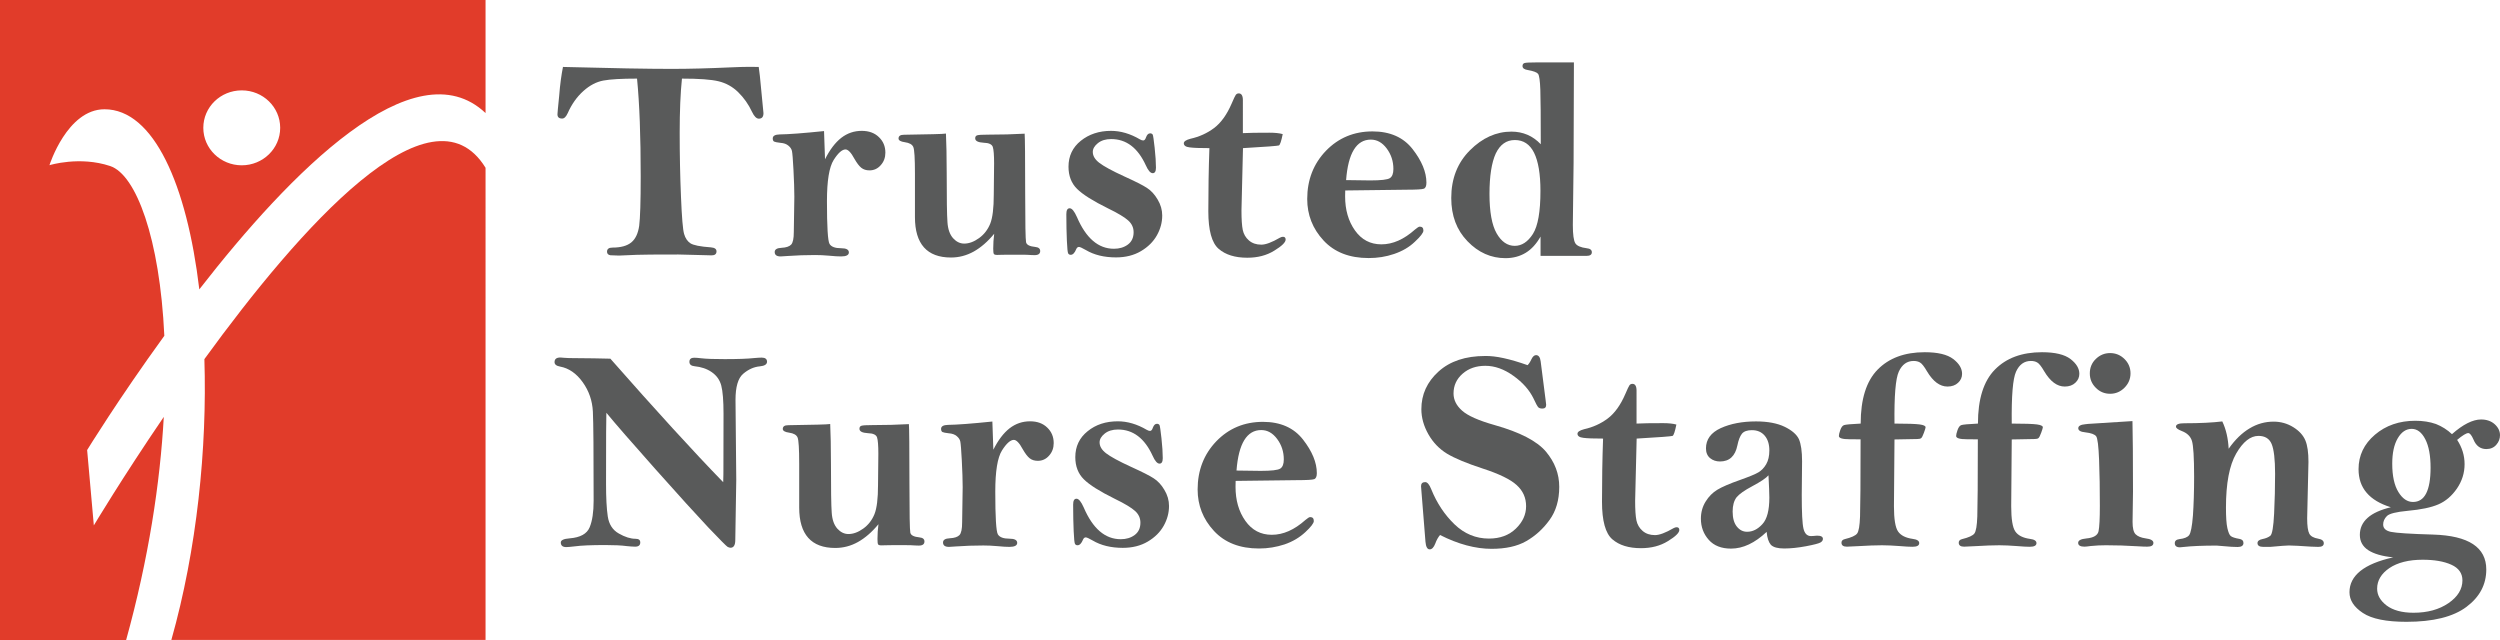
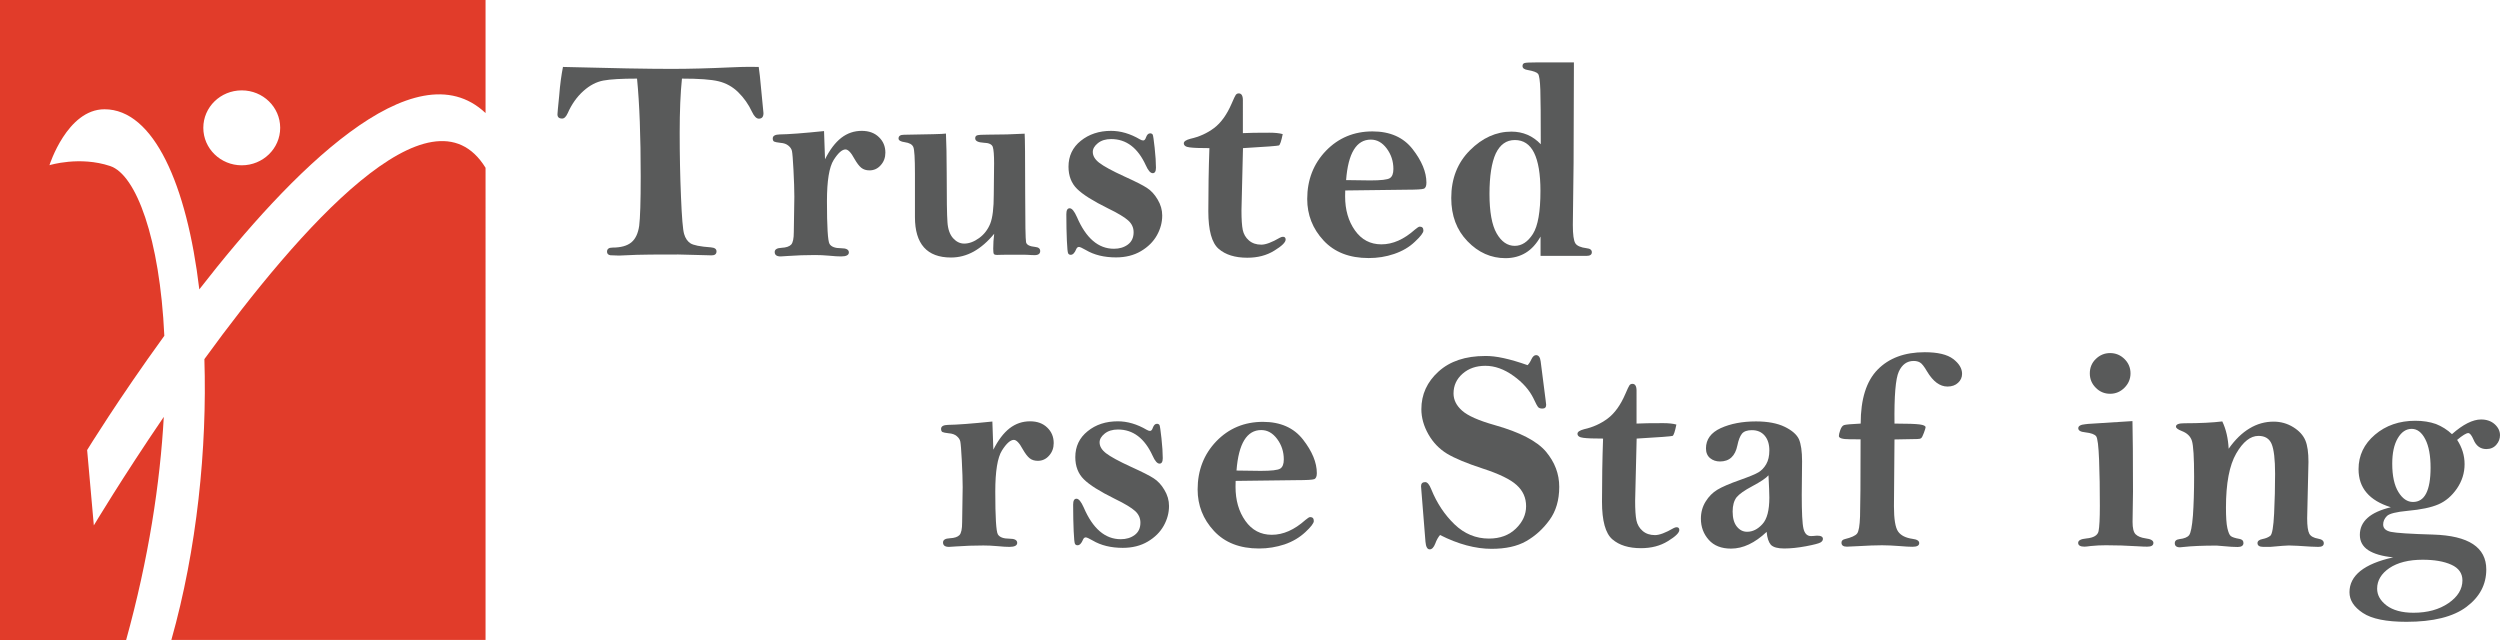
<svg xmlns="http://www.w3.org/2000/svg" version="1.1" id="Layer_1" x="0px" y="0px" viewBox="0 0 231.54 59.28" style="enable-background:new 0 0 231.54 59.28;" xml:space="preserve">
  <style type="text/css">
	.st0{fill:#E13C2A;}
	.st1{fill:#595A5A;}
</style>
  <g>
    <path class="st0" d="M15.17,38.61c-3.87,5.68-6.48,10.05-6.48,10.05l-0.62-6.98c0,0,2.89-4.71,7.15-10.58   c-0.42-9.04-2.62-14.92-5.01-15.72c-2.83-0.95-5.63-0.08-5.63-0.08s1.64-5.18,5.1-5.18c4.56,0,7.63,7,8.78,16.68   c8.41-10.82,19.92-22.55,26.51-16.33V0H0v59.28h11.68C13.77,51.73,14.83,44.72,15.17,38.61z M22.39,8.37   c1.97,0,3.56,1.55,3.56,3.47c0,1.92-1.6,3.47-3.56,3.47s-3.56-1.55-3.56-3.47C18.83,9.92,20.42,8.37,22.39,8.37z" />
    <path class="st0" d="M18.93,33.26c0.26,8.27-0.69,17.62-3.06,26.01h29.1V15.54C39.93,7.36,27.78,21.08,18.93,33.26z" />
  </g>
  <g>
    <path class="st1" d="M52.14,6.2c4.53,0.12,7.88,0.18,10.06,0.18c1.65,0,3.47-0.05,5.45-0.14c0.71-0.03,1.29-0.05,1.74-0.05   c0.17,0,0.47,0,0.88,0.01c0.06,0.36,0.14,1.09,0.24,2.21l0.2,2.07c0,0.34-0.14,0.51-0.43,0.51c-0.22,0-0.43-0.21-0.63-0.63   c-0.33-0.71-0.76-1.31-1.28-1.82c-0.52-0.51-1.12-0.84-1.81-1.01c-0.69-0.17-1.82-0.25-3.4-0.25c-0.14,1.33-0.21,3.01-0.21,5.01   c0,2.05,0.04,4.03,0.12,5.93c0.08,1.91,0.17,3.06,0.29,3.45c0.11,0.39,0.31,0.68,0.58,0.86c0.27,0.18,0.91,0.31,1.91,0.38   c0.34,0.03,0.51,0.15,0.51,0.37c0,0.24-0.15,0.37-0.45,0.37l-0.37-0.01l-2.71-0.07c-2.11,0-3.4,0.01-3.85,0.03l-1.65,0.07   c-0.13,0-0.4-0.01-0.81-0.03c-0.2-0.04-0.3-0.15-0.3-0.33c0-0.25,0.17-0.38,0.5-0.38c0.78,0,1.36-0.16,1.75-0.48   c0.39-0.32,0.63-0.84,0.73-1.54c0.09-0.7,0.14-2.23,0.14-4.57c0-3.71-0.11-6.73-0.34-9.06c-1.44,0-2.48,0.06-3.12,0.18   c-0.64,0.12-1.26,0.44-1.85,0.97c-0.59,0.53-1.08,1.21-1.45,2.05c-0.15,0.33-0.32,0.5-0.51,0.5c-0.3,0-0.44-0.13-0.44-0.39   c0-0.08,0.05-0.65,0.16-1.72C51.87,7.8,52,6.91,52.14,6.2z" />
    <path class="st1" d="M76.41,14.75c0.44-0.88,0.94-1.54,1.5-1.98c0.57-0.44,1.2-0.65,1.9-0.65c0.66,0,1.19,0.19,1.59,0.58   c0.4,0.38,0.6,0.86,0.6,1.44c0,0.45-0.14,0.84-0.43,1.16c-0.28,0.32-0.63,0.48-1.04,0.48c-0.31,0-0.56-0.08-0.76-0.24   c-0.2-0.16-0.41-0.44-0.64-0.84c-0.31-0.58-0.59-0.86-0.82-0.86c-0.32,0-0.69,0.33-1.1,0.98c-0.41,0.65-0.62,1.92-0.62,3.8   c0,2.38,0.08,3.7,0.24,3.97c0.16,0.27,0.52,0.4,1.07,0.4c0.48,0,0.72,0.13,0.72,0.39c0,0.24-0.24,0.37-0.71,0.37   c-0.26,0-0.64-0.02-1.14-0.07c-0.45-0.04-0.88-0.06-1.28-0.06c-0.86,0-1.72,0.03-2.56,0.09c-0.36,0.03-0.57,0.04-0.63,0.04   c-0.37,0-0.55-0.14-0.55-0.41c0-0.24,0.21-0.37,0.64-0.39c0.42-0.02,0.71-0.12,0.88-0.29c0.17-0.18,0.25-0.57,0.25-1.17l0.05-3.27   c0-0.66-0.03-1.49-0.08-2.47c-0.05-0.98-0.1-1.57-0.14-1.76c-0.04-0.19-0.15-0.35-0.33-0.5c-0.18-0.15-0.42-0.24-0.73-0.26   c-0.31-0.03-0.51-0.08-0.6-0.12c-0.08-0.05-0.12-0.15-0.12-0.29c0-0.24,0.22-0.36,0.65-0.37c0.8-0.01,2.17-0.11,4.1-0.31   L76.41,14.75z" />
    <path class="st1" d="M87.61,12.37c0.04,0.9,0.07,2.12,0.07,3.68c0,2.36,0.02,3.86,0.07,4.52c0.04,0.66,0.22,1.15,0.52,1.49   c0.3,0.33,0.64,0.5,1.03,0.5c0.45,0,0.91-0.17,1.38-0.51c0.47-0.34,0.81-0.79,1.03-1.33c0.22-0.55,0.33-1.45,0.33-2.7l0.03-2.89   c0-0.77-0.04-1.27-0.12-1.52c-0.08-0.24-0.36-0.38-0.84-0.39c-0.52-0.03-0.79-0.16-0.79-0.41c0-0.15,0.06-0.24,0.19-0.28   c0.13-0.04,0.46-0.06,1-0.06c1.21,0,2.34-0.03,3.39-0.09c0.03,0.34,0.05,2.2,0.05,5.59c0,2.72,0.03,4.21,0.08,4.46   c0.05,0.25,0.34,0.39,0.85,0.44c0.31,0.03,0.46,0.16,0.46,0.38c0,0.25-0.17,0.38-0.52,0.38c-0.07,0-0.18,0-0.33-0.01   c-0.24-0.02-0.53-0.03-0.86-0.03c-1.16,0-1.8,0-1.92,0.01c-0.14,0.01-0.26,0.01-0.35,0.01c-0.17,0-0.27-0.03-0.31-0.09   c-0.04-0.06-0.06-0.22-0.06-0.5c0-0.45,0.03-0.91,0.09-1.37c-0.6,0.73-1.24,1.28-1.9,1.65c-0.67,0.37-1.37,0.55-2.1,0.55   c-2.22,0-3.34-1.25-3.34-3.74v-4.04c0-1.4-0.05-2.21-0.15-2.45c-0.1-0.24-0.36-0.39-0.79-0.45c-0.38-0.05-0.58-0.17-0.58-0.34   c0-0.24,0.17-0.35,0.51-0.35C86.04,12.44,87.34,12.42,87.61,12.37z" />
    <path class="st1" d="M107.64,19.96c0,0.63-0.16,1.24-0.49,1.83c-0.33,0.59-0.82,1.08-1.48,1.47c-0.66,0.39-1.43,0.58-2.31,0.58   c-1.1,0-2.03-0.23-2.79-0.68c-0.33-0.19-0.55-0.29-0.64-0.29c-0.11,0-0.2,0.07-0.26,0.22c-0.14,0.34-0.31,0.51-0.5,0.51   c-0.11,0-0.19-0.04-0.24-0.13c-0.05-0.09-0.09-0.48-0.12-1.17c-0.03-0.69-0.05-1.51-0.05-2.46c0-0.37,0.1-0.55,0.31-0.55   s0.43,0.27,0.67,0.81c0.84,1.96,1.98,2.94,3.43,2.94c0.51,0,0.94-0.13,1.29-0.39s0.53-0.64,0.53-1.14c0-0.42-0.16-0.78-0.49-1.08   c-0.33-0.3-0.95-0.68-1.88-1.13c-1.4-0.69-2.35-1.29-2.87-1.81c-0.52-0.51-0.79-1.2-0.79-2.05c0-0.99,0.38-1.79,1.14-2.4   s1.69-0.92,2.8-0.92c0.88,0,1.78,0.26,2.68,0.79c0.12,0.07,0.22,0.1,0.3,0.1c0.11,0,0.2-0.1,0.26-0.29   c0.09-0.24,0.21-0.37,0.38-0.37c0.11,0,0.19,0.04,0.24,0.12c0.04,0.08,0.1,0.49,0.18,1.22c0.08,0.74,0.12,1.35,0.12,1.84   c0,0.34-0.1,0.51-0.3,0.51c-0.21,0-0.42-0.24-0.64-0.73c-0.74-1.62-1.81-2.43-3.21-2.43c-0.51,0-0.92,0.13-1.23,0.38   c-0.31,0.25-0.47,0.52-0.47,0.81c0,0.37,0.2,0.7,0.6,1.01c0.4,0.31,1.18,0.74,2.34,1.27c0.99,0.45,1.69,0.8,2.07,1.05   c0.39,0.25,0.72,0.61,0.99,1.07C107.5,18.95,107.64,19.44,107.64,19.96z" />
    <path class="st1" d="M115.12,12.33c0.53-0.03,1.35-0.04,2.45-0.04c0.5,0,0.91,0.04,1.23,0.13c-0.13,0.65-0.25,1-0.35,1.05   c-0.1,0.04-1.21,0.13-3.33,0.25l-0.14,5.77c0,0.82,0.04,1.42,0.12,1.81c0.08,0.38,0.27,0.71,0.57,0.97   c0.3,0.26,0.68,0.39,1.15,0.39c0.4,0,0.97-0.21,1.71-0.64c0.11-0.06,0.21-0.09,0.29-0.09c0.17,0,0.25,0.09,0.25,0.26   c0,0.25-0.35,0.6-1.06,1.03c-0.71,0.44-1.54,0.65-2.49,0.65c-1.13,0-2.01-0.27-2.65-0.82c-0.64-0.55-0.96-1.71-0.96-3.48   c0-1.95,0.03-3.9,0.1-5.85c-0.86,0-1.47-0.02-1.83-0.07c-0.36-0.04-0.54-0.17-0.54-0.38c0-0.17,0.2-0.31,0.62-0.42   c0.81-0.18,1.54-0.51,2.18-0.99c0.64-0.48,1.19-1.24,1.64-2.29c0.18-0.43,0.31-0.69,0.37-0.78c0.07-0.09,0.16-0.14,0.28-0.14   c0.25,0,0.38,0.21,0.38,0.63V12.33z" />
    <path class="st1" d="M124.59,17.64c-0.01,0.25-0.01,0.44-0.01,0.55c0,1.24,0.3,2.29,0.91,3.15c0.61,0.86,1.42,1.29,2.45,1.29   c1.06,0,2.09-0.46,3.11-1.37c0.21-0.18,0.36-0.27,0.44-0.27c0.23,0,0.34,0.12,0.34,0.37c0,0.19-0.26,0.54-0.79,1.03   c-0.52,0.5-1.16,0.87-1.92,1.13s-1.54,0.38-2.36,0.38c-1.78,0-3.17-0.54-4.18-1.63s-1.51-2.37-1.51-3.84   c0-1.77,0.58-3.26,1.73-4.46c1.16-1.2,2.6-1.8,4.32-1.8c1.62,0,2.86,0.55,3.71,1.64c0.85,1.09,1.28,2.13,1.28,3.11   c0,0.31-0.08,0.5-0.25,0.56c-0.17,0.06-0.7,0.09-1.61,0.09L124.59,17.64z M124.67,16.68c1.29,0.02,2.04,0.03,2.24,0.03   c0.99,0,1.59-0.07,1.81-0.21c0.22-0.14,0.33-0.42,0.33-0.85c0-0.72-0.21-1.35-0.62-1.9c-0.41-0.55-0.9-0.82-1.47-0.82   C125.63,12.93,124.86,14.18,124.67,16.68z" />
    <path class="st1" d="M142.7,13.36c0-2.52-0.01-4.2-0.04-5.04c-0.03-0.84-0.1-1.33-0.21-1.48c-0.11-0.14-0.42-0.26-0.93-0.35   c-0.34-0.05-0.51-0.17-0.51-0.37c0-0.15,0.06-0.24,0.18-0.28c0.12-0.04,0.5-0.06,1.13-0.06h3.45l-0.03,9.29l-0.07,5.77   c0,0.89,0.08,1.45,0.23,1.69c0.15,0.24,0.5,0.39,1.05,0.46c0.32,0.03,0.48,0.16,0.48,0.37c0,0.23-0.17,0.34-0.51,0.34h-4.24v-1.79   c-0.38,0.67-0.83,1.17-1.37,1.5c-0.54,0.33-1.17,0.5-1.88,0.5c-1.33,0-2.51-0.52-3.51-1.56c-1.01-1.04-1.51-2.37-1.51-4.01   c0-1.8,0.58-3.27,1.73-4.42c1.15-1.15,2.43-1.73,3.85-1.73c0.53,0,1.02,0.1,1.47,0.29C141.91,12.67,142.33,12.97,142.7,13.36z    M137.95,17.96c0,1.66,0.22,2.88,0.66,3.65c0.44,0.77,1,1.16,1.68,1.16c0.65,0,1.21-0.37,1.68-1.1c0.47-0.74,0.7-2.07,0.7-3.99   c0-1.57-0.2-2.74-0.59-3.53s-0.99-1.18-1.78-1.18c-0.79,0-1.37,0.42-1.77,1.25C138.15,15.05,137.95,16.3,137.95,17.96z" />
-     <path class="st1" d="M56.53,33.22c4.18,4.75,7.66,8.57,10.45,11.44C67,44.06,67,43.68,67,43.51l0.01-5.18   c0-1.22-0.07-2.09-0.21-2.62c-0.14-0.53-0.44-0.94-0.89-1.25c-0.45-0.31-0.98-0.48-1.58-0.54c-0.32-0.03-0.48-0.17-0.48-0.41   c0-0.25,0.15-0.38,0.44-0.38c0.17,0,0.38,0.02,0.64,0.05c0.5,0.06,1.23,0.08,2.19,0.08c1.2,0,2.12-0.03,2.75-0.1   c0.26-0.02,0.48-0.04,0.67-0.04c0.33,0,0.5,0.13,0.5,0.38c0,0.24-0.22,0.39-0.67,0.43c-0.55,0.05-1.06,0.28-1.54,0.69   c-0.48,0.41-0.71,1.22-0.71,2.42l0.07,7.4l-0.09,5.57c0,0.48-0.15,0.72-0.44,0.72c-0.08,0-0.17-0.03-0.27-0.08   c-0.1-0.05-0.7-0.66-1.8-1.81c-1.09-1.16-2.72-2.95-4.88-5.38c-2.16-2.43-3.68-4.17-4.55-5.23c-0.02,0.24-0.03,2.43-0.03,6.58   c0,1.28,0.05,2.29,0.16,3.02c0.11,0.73,0.45,1.26,1.02,1.58c0.57,0.33,1.09,0.49,1.55,0.49c0.3,0,0.44,0.11,0.44,0.34   c0,0.26-0.16,0.39-0.47,0.39c-0.2,0-0.45-0.02-0.76-0.05c-0.52-0.07-1.19-0.1-2-0.1c-1.3,0-2.24,0.04-2.83,0.12   c-0.37,0.04-0.63,0.07-0.79,0.07c-0.34,0-0.51-0.14-0.51-0.43c0-0.21,0.27-0.34,0.82-0.38c0.99-0.08,1.6-0.42,1.85-1.02   c0.25-0.6,0.37-1.42,0.37-2.46c0-4.5-0.02-7.25-0.07-8.26c-0.05-1-0.36-1.91-0.94-2.72c-0.58-0.81-1.28-1.3-2.1-1.45   c-0.34-0.06-0.51-0.2-0.51-0.41c0-0.29,0.18-0.43,0.54-0.43c0.09,0,0.21,0.01,0.38,0.03c0.2,0.02,0.56,0.03,1.09,0.03   C54.5,33.18,55.56,33.19,56.53,33.22z" />
-     <path class="st1" d="M76.89,39.27c0.04,0.9,0.07,2.12,0.07,3.68c0,2.36,0.02,3.86,0.07,4.52c0.04,0.66,0.22,1.15,0.52,1.49   c0.3,0.33,0.64,0.5,1.03,0.5c0.45,0,0.91-0.17,1.38-0.51c0.47-0.34,0.81-0.79,1.03-1.33c0.22-0.55,0.33-1.45,0.33-2.7l0.03-2.89   c0-0.77-0.04-1.27-0.12-1.52c-0.08-0.24-0.36-0.38-0.84-0.39c-0.52-0.03-0.79-0.16-0.79-0.41c0-0.15,0.06-0.24,0.19-0.28   c0.13-0.04,0.46-0.06,1-0.06c1.21,0,2.34-0.03,3.39-0.09c0.03,0.34,0.05,2.2,0.05,5.59c0,2.72,0.03,4.21,0.08,4.46   c0.05,0.25,0.34,0.39,0.85,0.44c0.31,0.03,0.46,0.16,0.46,0.38c0,0.25-0.17,0.38-0.52,0.38c-0.07,0-0.18,0-0.33-0.01   c-0.24-0.02-0.53-0.03-0.86-0.03c-1.16,0-1.8,0-1.92,0.01c-0.14,0.01-0.26,0.01-0.35,0.01c-0.17,0-0.27-0.03-0.31-0.09   c-0.04-0.06-0.06-0.22-0.06-0.5c0-0.45,0.03-0.91,0.09-1.37c-0.6,0.73-1.24,1.28-1.9,1.65s-1.37,0.55-2.1,0.55   c-2.22,0-3.34-1.25-3.34-3.74v-4.04c0-1.4-0.05-2.21-0.15-2.45c-0.1-0.24-0.36-0.39-0.79-0.45c-0.38-0.05-0.58-0.17-0.58-0.34   c0-0.24,0.17-0.35,0.51-0.35C75.33,39.34,76.63,39.32,76.89,39.27z" />
    <path class="st1" d="M92,41.65c0.44-0.88,0.94-1.54,1.5-1.98c0.57-0.44,1.2-0.65,1.9-0.65c0.66,0,1.19,0.19,1.59,0.58   c0.4,0.38,0.6,0.86,0.6,1.44c0,0.45-0.14,0.84-0.43,1.16c-0.28,0.32-0.63,0.48-1.04,0.48c-0.31,0-0.56-0.08-0.76-0.24   c-0.2-0.16-0.41-0.44-0.64-0.84c-0.31-0.58-0.59-0.86-0.82-0.86c-0.32,0-0.69,0.33-1.1,0.98c-0.41,0.65-0.62,1.92-0.62,3.8   c0,2.38,0.08,3.7,0.24,3.97c0.16,0.27,0.52,0.4,1.07,0.4c0.48,0,0.72,0.13,0.72,0.39c0,0.24-0.24,0.37-0.71,0.37   c-0.26,0-0.64-0.02-1.14-0.07c-0.45-0.04-0.88-0.06-1.28-0.06c-0.86,0-1.72,0.03-2.56,0.09c-0.36,0.03-0.57,0.04-0.63,0.04   c-0.37,0-0.55-0.14-0.55-0.41c0-0.24,0.21-0.37,0.64-0.39c0.42-0.02,0.71-0.12,0.88-0.29c0.17-0.18,0.25-0.57,0.25-1.17l0.05-3.27   c0-0.66-0.03-1.49-0.08-2.47c-0.05-0.98-0.1-1.57-0.14-1.76c-0.04-0.19-0.15-0.35-0.33-0.5c-0.18-0.15-0.42-0.24-0.73-0.26   c-0.31-0.03-0.51-0.08-0.6-0.12c-0.08-0.05-0.12-0.15-0.12-0.29c0-0.24,0.22-0.36,0.65-0.37c0.8-0.01,2.17-0.11,4.1-0.31L92,41.65z   " />
    <path class="st1" d="M108.27,46.86c0,0.63-0.16,1.24-0.49,1.83c-0.33,0.59-0.82,1.08-1.48,1.47c-0.66,0.39-1.43,0.58-2.31,0.58   c-1.1,0-2.03-0.23-2.79-0.68c-0.33-0.19-0.55-0.29-0.64-0.29c-0.11,0-0.2,0.07-0.26,0.22c-0.14,0.34-0.31,0.51-0.5,0.51   c-0.11,0-0.19-0.04-0.24-0.13c-0.05-0.09-0.09-0.48-0.12-1.17c-0.03-0.69-0.05-1.51-0.05-2.46c0-0.37,0.1-0.55,0.31-0.55   s0.43,0.27,0.67,0.81c0.84,1.96,1.98,2.94,3.43,2.94c0.51,0,0.94-0.13,1.29-0.39c0.35-0.26,0.53-0.64,0.53-1.14   c0-0.42-0.16-0.78-0.49-1.08s-0.95-0.68-1.88-1.13c-1.4-0.69-2.35-1.29-2.87-1.81c-0.52-0.51-0.79-1.2-0.79-2.05   c0-0.99,0.38-1.79,1.14-2.4c0.76-0.62,1.69-0.92,2.8-0.92c0.88,0,1.78,0.26,2.68,0.79c0.12,0.07,0.22,0.1,0.3,0.1   c0.11,0,0.2-0.1,0.26-0.29c0.09-0.24,0.21-0.37,0.38-0.37c0.11,0,0.19,0.04,0.24,0.12c0.04,0.08,0.1,0.49,0.18,1.22   c0.08,0.74,0.12,1.35,0.12,1.84c0,0.34-0.1,0.51-0.3,0.51c-0.21,0-0.42-0.24-0.64-0.73c-0.74-1.62-1.81-2.43-3.21-2.43   c-0.51,0-0.92,0.13-1.23,0.38c-0.31,0.25-0.47,0.52-0.47,0.81c0,0.37,0.2,0.7,0.6,1.01c0.4,0.31,1.18,0.74,2.34,1.27   c0.99,0.45,1.69,0.8,2.07,1.05c0.39,0.25,0.72,0.61,0.99,1.07C108.13,45.85,108.27,46.34,108.27,46.86z" />
    <path class="st1" d="M114.44,44.54c-0.01,0.25-0.01,0.44-0.01,0.55c0,1.24,0.3,2.29,0.91,3.15c0.61,0.86,1.42,1.29,2.45,1.29   c1.06,0,2.09-0.46,3.11-1.37c0.21-0.18,0.36-0.27,0.44-0.27c0.23,0,0.34,0.12,0.34,0.37c0,0.19-0.26,0.54-0.79,1.03   s-1.16,0.87-1.92,1.13c-0.76,0.25-1.54,0.38-2.36,0.38c-1.78,0-3.17-0.54-4.18-1.63c-1.01-1.09-1.51-2.37-1.51-3.84   c0-1.77,0.58-3.26,1.73-4.46c1.16-1.2,2.6-1.8,4.32-1.8c1.62,0,2.86,0.55,3.71,1.64c0.85,1.09,1.28,2.13,1.28,3.11   c0,0.31-0.08,0.5-0.25,0.56c-0.17,0.06-0.7,0.09-1.61,0.09L114.44,44.54z M114.52,43.58c1.29,0.02,2.04,0.03,2.24,0.03   c0.99,0,1.59-0.07,1.81-0.21c0.22-0.14,0.33-0.42,0.33-0.85c0-0.72-0.21-1.35-0.62-1.9c-0.41-0.55-0.9-0.82-1.47-0.82   C115.48,39.83,114.71,41.08,114.52,43.58z" />
    <path class="st1" d="M141.48,33.82c0.11-0.11,0.23-0.28,0.34-0.52c0.13-0.28,0.28-0.41,0.44-0.41c0.24,0,0.38,0.19,0.43,0.58   l0.46,3.59l0.05,0.43c0,0.24-0.12,0.35-0.35,0.35c-0.17,0-0.3-0.04-0.38-0.12c-0.08-0.08-0.23-0.35-0.44-0.81   c-0.38-0.78-0.99-1.48-1.86-2.1c-0.86-0.62-1.73-0.93-2.6-0.93c-0.85,0-1.55,0.24-2.11,0.73c-0.56,0.49-0.84,1.1-0.84,1.83   c0,0.59,0.26,1.12,0.79,1.59c0.52,0.47,1.53,0.92,3.02,1.34c2.34,0.66,3.92,1.48,4.75,2.46c0.82,0.98,1.23,2.06,1.23,3.26   c0,1.22-0.3,2.25-0.9,3.07c-0.6,0.83-1.32,1.48-2.16,1.96c-0.84,0.48-1.91,0.71-3.22,0.71c-0.74,0-1.51-0.11-2.3-0.32   c-0.79-0.21-1.61-0.53-2.46-0.96c-0.17,0.2-0.32,0.46-0.44,0.79c-0.14,0.36-0.31,0.54-0.52,0.54c-0.22,0-0.35-0.24-0.39-0.71   l-0.38-4.75c-0.02-0.21-0.03-0.34-0.03-0.39c0-0.25,0.13-0.38,0.39-0.38c0.19,0,0.38,0.22,0.55,0.65c0.53,1.31,1.26,2.4,2.17,3.27   c0.91,0.87,1.97,1.31,3.18,1.31c1.03,0,1.86-0.31,2.49-0.92c0.63-0.61,0.95-1.3,0.95-2.08c0-0.78-0.29-1.43-0.88-1.96   c-0.58-0.53-1.64-1.04-3.15-1.53c-1.47-0.48-2.57-0.94-3.29-1.37c-0.72-0.44-1.3-1.04-1.73-1.8c-0.43-0.76-0.65-1.54-0.65-2.32   c0-1.37,0.53-2.53,1.59-3.49c1.06-0.96,2.5-1.44,4.32-1.44C138.53,32.95,139.84,33.24,141.48,33.82z" />
    <path class="st1" d="M151.58,39.23c0.53-0.03,1.35-0.04,2.45-0.04c0.5,0,0.91,0.04,1.23,0.13c-0.13,0.65-0.25,1-0.35,1.05   c-0.1,0.04-1.21,0.13-3.33,0.25l-0.14,5.77c0,0.82,0.04,1.42,0.12,1.81c0.08,0.38,0.27,0.71,0.57,0.97   c0.3,0.26,0.68,0.39,1.15,0.39c0.4,0,0.97-0.21,1.71-0.64c0.11-0.06,0.21-0.09,0.29-0.09c0.17,0,0.25,0.09,0.25,0.26   c0,0.25-0.35,0.6-1.06,1.03c-0.71,0.44-1.54,0.65-2.49,0.65c-1.13,0-2.01-0.27-2.65-0.82c-0.64-0.55-0.96-1.71-0.96-3.48   c0-1.95,0.03-3.9,0.1-5.85c-0.86,0-1.47-0.02-1.83-0.07c-0.36-0.04-0.54-0.17-0.54-0.38c0-0.17,0.2-0.31,0.62-0.42   c0.81-0.18,1.54-0.51,2.18-0.99c0.64-0.48,1.19-1.24,1.64-2.29c0.18-0.43,0.31-0.69,0.37-0.78s0.16-0.14,0.28-0.14   c0.25,0,0.38,0.21,0.38,0.63V39.23z" />
    <path class="st1" d="M163.62,49.26c-0.54,0.51-1.09,0.9-1.64,1.16c-0.55,0.26-1.1,0.39-1.66,0.39c-0.89,0-1.58-0.27-2.06-0.81   c-0.48-0.54-0.73-1.19-0.73-1.96c0-0.59,0.15-1.13,0.44-1.59c0.29-0.47,0.65-0.83,1.08-1.09c0.43-0.26,1.14-0.57,2.14-0.92   c0.84-0.3,1.4-0.53,1.68-0.7c0.28-0.17,0.52-0.42,0.71-0.75c0.19-0.33,0.29-0.75,0.29-1.27c0-0.57-0.14-1.03-0.43-1.37   c-0.29-0.34-0.68-0.51-1.19-0.51c-0.43,0-0.74,0.11-0.92,0.33c-0.18,0.23-0.32,0.59-0.42,1.08c-0.2,0.99-0.74,1.49-1.61,1.49   c-0.36,0-0.66-0.1-0.92-0.31c-0.25-0.21-0.38-0.51-0.38-0.9c0-0.84,0.46-1.46,1.37-1.88c0.91-0.41,2-0.62,3.26-0.62   c1.09,0,1.98,0.17,2.66,0.5c0.68,0.33,1.12,0.72,1.32,1.15c0.19,0.44,0.29,1.12,0.29,2.04l-0.03,3.1c0,1.63,0.05,2.68,0.16,3.14   c0.11,0.46,0.34,0.69,0.7,0.69c0.05,0,0.12,0,0.21-0.01c0.17-0.02,0.29-0.03,0.35-0.03c0.36,0,0.54,0.1,0.54,0.3   c0,0.13-0.07,0.24-0.22,0.33c-0.15,0.09-0.6,0.21-1.34,0.35c-0.75,0.14-1.42,0.21-2.02,0.21c-0.6,0-1.01-0.11-1.24-0.34   C163.8,50.21,163.67,49.82,163.62,49.26z M163.79,44.02c-0.21,0.25-0.71,0.59-1.5,1.01c-0.72,0.38-1.21,0.73-1.45,1.02   c-0.24,0.31-0.37,0.75-0.37,1.32c0,0.61,0.13,1.08,0.39,1.4c0.26,0.32,0.57,0.48,0.95,0.48c0.51,0,0.98-0.23,1.41-0.7   c0.44-0.47,0.65-1.29,0.65-2.47C163.87,45.71,163.84,45.02,163.79,44.02z" />
    <path class="st1" d="M175.46,39.23c1.2,0,1.97,0.03,2.34,0.08c0.36,0.05,0.54,0.14,0.54,0.26c0,0.06-0.05,0.23-0.15,0.5   c-0.1,0.27-0.18,0.44-0.25,0.5c-0.07,0.06-0.18,0.09-0.35,0.09l-2.13,0.04c-0.03,3.66-0.05,5.72-0.05,6.19   c0,1.19,0.13,1.97,0.38,2.33c0.25,0.37,0.71,0.6,1.36,0.69c0.4,0.05,0.6,0.18,0.6,0.39c0,0.23-0.21,0.34-0.63,0.34   c-0.24,0-0.66-0.02-1.24-0.07c-0.56-0.04-1.08-0.07-1.57-0.07c-0.61,0-1.34,0.03-2.19,0.08c-0.56,0.03-0.92,0.05-1.07,0.05   c-0.33,0-0.5-0.12-0.5-0.37c0-0.17,0.1-0.28,0.31-0.33c0.61-0.15,0.99-0.32,1.14-0.52c0.15-0.2,0.24-0.72,0.27-1.57   c0.03-0.84,0.05-3.23,0.05-7.15c-0.26-0.01-0.61-0.01-1.03-0.01c-0.65,0-0.98-0.1-0.98-0.3c0-0.11,0.04-0.3,0.13-0.55   c0.09-0.25,0.2-0.41,0.35-0.46c0.14-0.05,0.66-0.1,1.54-0.14c0-2.26,0.52-3.93,1.57-5c1.05-1.07,2.5-1.61,4.36-1.61   c1.21,0,2.09,0.21,2.64,0.63s0.82,0.88,0.82,1.37c0,0.32-0.12,0.6-0.37,0.83c-0.24,0.23-0.57,0.35-0.98,0.35   c-0.71,0-1.34-0.47-1.9-1.41c-0.26-0.45-0.48-0.73-0.65-0.82c-0.17-0.1-0.37-0.14-0.59-0.14c-0.61,0-1.07,0.33-1.37,0.99   C175.56,35.07,175.43,36.67,175.46,39.23z" />
-     <path class="st1" d="M186.32,39.23c1.2,0,1.97,0.03,2.34,0.08c0.36,0.05,0.54,0.14,0.54,0.26c0,0.06-0.05,0.23-0.15,0.5   c-0.1,0.27-0.18,0.44-0.25,0.5c-0.07,0.06-0.18,0.09-0.35,0.09l-2.13,0.04c-0.03,3.66-0.05,5.72-0.05,6.19   c0,1.19,0.13,1.97,0.38,2.33c0.25,0.37,0.71,0.6,1.36,0.69c0.4,0.05,0.6,0.18,0.6,0.39c0,0.23-0.21,0.34-0.63,0.34   c-0.24,0-0.66-0.02-1.24-0.07c-0.56-0.04-1.08-0.07-1.57-0.07c-0.61,0-1.34,0.03-2.19,0.08c-0.56,0.03-0.92,0.05-1.07,0.05   c-0.33,0-0.5-0.12-0.5-0.37c0-0.17,0.1-0.28,0.31-0.33c0.61-0.15,0.99-0.32,1.14-0.52c0.15-0.2,0.24-0.72,0.27-1.57   c0.03-0.84,0.05-3.23,0.05-7.15c-0.26-0.01-0.61-0.01-1.03-0.01c-0.65,0-0.98-0.1-0.98-0.3c0-0.11,0.04-0.3,0.13-0.55   c0.09-0.25,0.2-0.41,0.35-0.46c0.14-0.05,0.66-0.1,1.54-0.14c0-2.26,0.52-3.93,1.57-5c1.05-1.07,2.5-1.61,4.36-1.61   c1.21,0,2.09,0.21,2.64,0.63s0.82,0.88,0.82,1.37c0,0.32-0.12,0.6-0.37,0.83c-0.24,0.23-0.57,0.35-0.98,0.35   c-0.71,0-1.34-0.47-1.9-1.41c-0.26-0.45-0.48-0.73-0.65-0.82c-0.17-0.1-0.37-0.14-0.59-0.14c-0.61,0-1.07,0.33-1.37,0.99   C186.42,35.07,186.29,36.67,186.32,39.23z" />
    <path class="st1" d="M197.5,39c0.03,1.22,0.05,3.4,0.05,6.53l-0.04,2.81c0,0.57,0.09,0.95,0.28,1.14c0.19,0.19,0.5,0.32,0.92,0.38   c0.49,0.06,0.73,0.2,0.73,0.42c0,0.24-0.19,0.35-0.58,0.35c-0.18,0-0.5-0.01-0.96-0.04c-0.96-0.06-1.91-0.09-2.85-0.09   c-0.46,0-0.93,0.02-1.41,0.07c-0.29,0.04-0.48,0.06-0.59,0.06c-0.38,0-0.58-0.12-0.58-0.35c0-0.23,0.25-0.36,0.76-0.41   c0.67-0.06,1.05-0.29,1.13-0.67c0.08-0.39,0.12-1.18,0.12-2.36c0-1.54-0.02-2.95-0.07-4.23c-0.05-1.29-0.14-2.02-0.27-2.2   s-0.47-0.31-1.02-0.37c-0.43-0.04-0.64-0.17-0.64-0.38c0-0.21,0.22-0.33,0.65-0.37l0.27-0.03L197.5,39z M197.32,34.58   c0,0.51-0.19,0.96-0.56,1.33c-0.37,0.37-0.81,0.56-1.33,0.56c-0.52,0-0.97-0.19-1.33-0.56c-0.37-0.37-0.55-0.81-0.55-1.33   c0-0.52,0.18-0.97,0.55-1.33s0.81-0.55,1.33-0.55c0.51,0,0.96,0.18,1.33,0.55C197.13,33.61,197.32,34.06,197.32,34.58z" />
    <path class="st1" d="M206.41,41.56c0.59-0.84,1.24-1.47,1.93-1.88c0.69-0.42,1.44-0.63,2.23-0.63c0.66,0,1.27,0.17,1.82,0.51   c0.55,0.34,0.92,0.75,1.12,1.22c0.2,0.47,0.29,1.14,0.29,2l-0.12,5.22c0,0.72,0.07,1.19,0.2,1.43c0.13,0.24,0.41,0.39,0.82,0.46   c0.35,0.06,0.52,0.2,0.52,0.42c0,0.23-0.17,0.34-0.51,0.34c-0.29,0-0.92-0.03-1.9-0.1c-0.34-0.02-0.62-0.03-0.82-0.03   c-0.2,0-0.78,0.04-1.73,0.13h-0.64c-0.36,0-0.54-0.12-0.54-0.35c0-0.19,0.16-0.32,0.48-0.38c0.3-0.06,0.53-0.16,0.71-0.3   c0.17-0.14,0.29-0.83,0.35-2.06c0.06-1.23,0.09-2.45,0.09-3.67c0-1.35-0.11-2.27-0.32-2.77c-0.21-0.5-0.62-0.75-1.22-0.75   c-0.74,0-1.43,0.54-2.06,1.63c-0.63,1.09-0.95,2.75-0.95,5.01c0,0.87,0.04,1.5,0.13,1.9c0.09,0.39,0.19,0.64,0.32,0.74   c0.13,0.1,0.39,0.19,0.8,0.26c0.24,0.04,0.37,0.17,0.37,0.38c0,0.24-0.18,0.37-0.54,0.37c-0.17,0-0.37-0.01-0.58-0.02   c-0.84-0.07-1.29-0.11-1.36-0.11c-1.26,0-2.29,0.04-3.09,0.13c-0.13,0.02-0.24,0.03-0.31,0.03c-0.32,0-0.48-0.13-0.48-0.38   c0-0.22,0.14-0.34,0.43-0.38c0.44-0.05,0.75-0.17,0.9-0.37s0.27-0.79,0.35-1.8c0.07-1.01,0.11-2.21,0.11-3.61   c0-1.78-0.07-2.88-0.2-3.31c-0.13-0.42-0.44-0.73-0.94-0.92c-0.36-0.14-0.54-0.27-0.54-0.41c0-0.21,0.26-0.31,0.77-0.31   c1.45,0,2.62-0.06,3.52-0.17C206.17,39.76,206.36,40.61,206.41,41.56z" />
    <path class="st1" d="M227.09,40.21c1.03-0.91,1.93-1.36,2.7-1.36c0.51,0,0.94,0.15,1.26,0.44c0.33,0.3,0.49,0.64,0.49,1.02   c0,0.32-0.11,0.62-0.34,0.88c-0.23,0.27-0.54,0.4-0.93,0.4c-0.55,0-0.95-0.3-1.19-0.89c-0.17-0.39-0.33-0.59-0.48-0.59   c-0.18,0-0.53,0.21-1.03,0.63c0.46,0.7,0.69,1.45,0.69,2.25c0,0.82-0.24,1.57-0.71,2.26c-0.47,0.68-1.04,1.17-1.71,1.46   s-1.62,0.49-2.85,0.6c-1.06,0.1-1.7,0.26-1.92,0.48c-0.24,0.24-0.35,0.5-0.35,0.79c0,0.35,0.24,0.58,0.72,0.68   c0.47,0.1,1.78,0.19,3.91,0.25c3.28,0.1,4.92,1.18,4.92,3.23c0,1.4-0.61,2.55-1.84,3.47c-1.23,0.92-3.08,1.38-5.55,1.38   c-1.87,0-3.21-0.27-4.04-0.82c-0.83-0.55-1.24-1.18-1.24-1.92c0-0.78,0.34-1.43,1.01-1.97c0.68-0.54,1.69-0.96,3.04-1.26   c-1.03-0.1-1.8-0.33-2.32-0.67c-0.51-0.34-0.77-0.81-0.77-1.41c0-0.63,0.24-1.15,0.72-1.58c0.48-0.43,1.2-0.75,2.15-0.98   c-0.99-0.31-1.74-0.75-2.24-1.34c-0.5-0.58-0.75-1.31-0.75-2.19c0-1.27,0.51-2.33,1.52-3.19c1.01-0.86,2.26-1.29,3.74-1.29   c0.71,0,1.34,0.1,1.91,0.3C226.16,39.49,226.66,39.8,227.09,40.21z M220.16,54.52c0,0.59,0.29,1.11,0.88,1.56   c0.59,0.44,1.42,0.67,2.49,0.67c1.3,0,2.38-0.3,3.24-0.89c0.86-0.59,1.29-1.3,1.29-2.11c0-0.65-0.34-1.14-1.03-1.45   c-0.69-0.31-1.57-0.46-2.66-0.46c-1.28,0-2.31,0.26-3.07,0.77C220.55,53.12,220.16,53.76,220.16,54.52z M221.56,42.95   c0,1.13,0.19,2,0.57,2.62c0.38,0.62,0.83,0.92,1.35,0.92c0.54,0,0.95-0.26,1.22-0.79c0.27-0.53,0.41-1.32,0.41-2.38   c0-1.12-0.16-2-0.49-2.64c-0.33-0.64-0.75-0.96-1.26-0.96c-0.52,0-0.95,0.29-1.29,0.87C221.73,41.17,221.56,41.95,221.56,42.95z" />
  </g>
</svg>